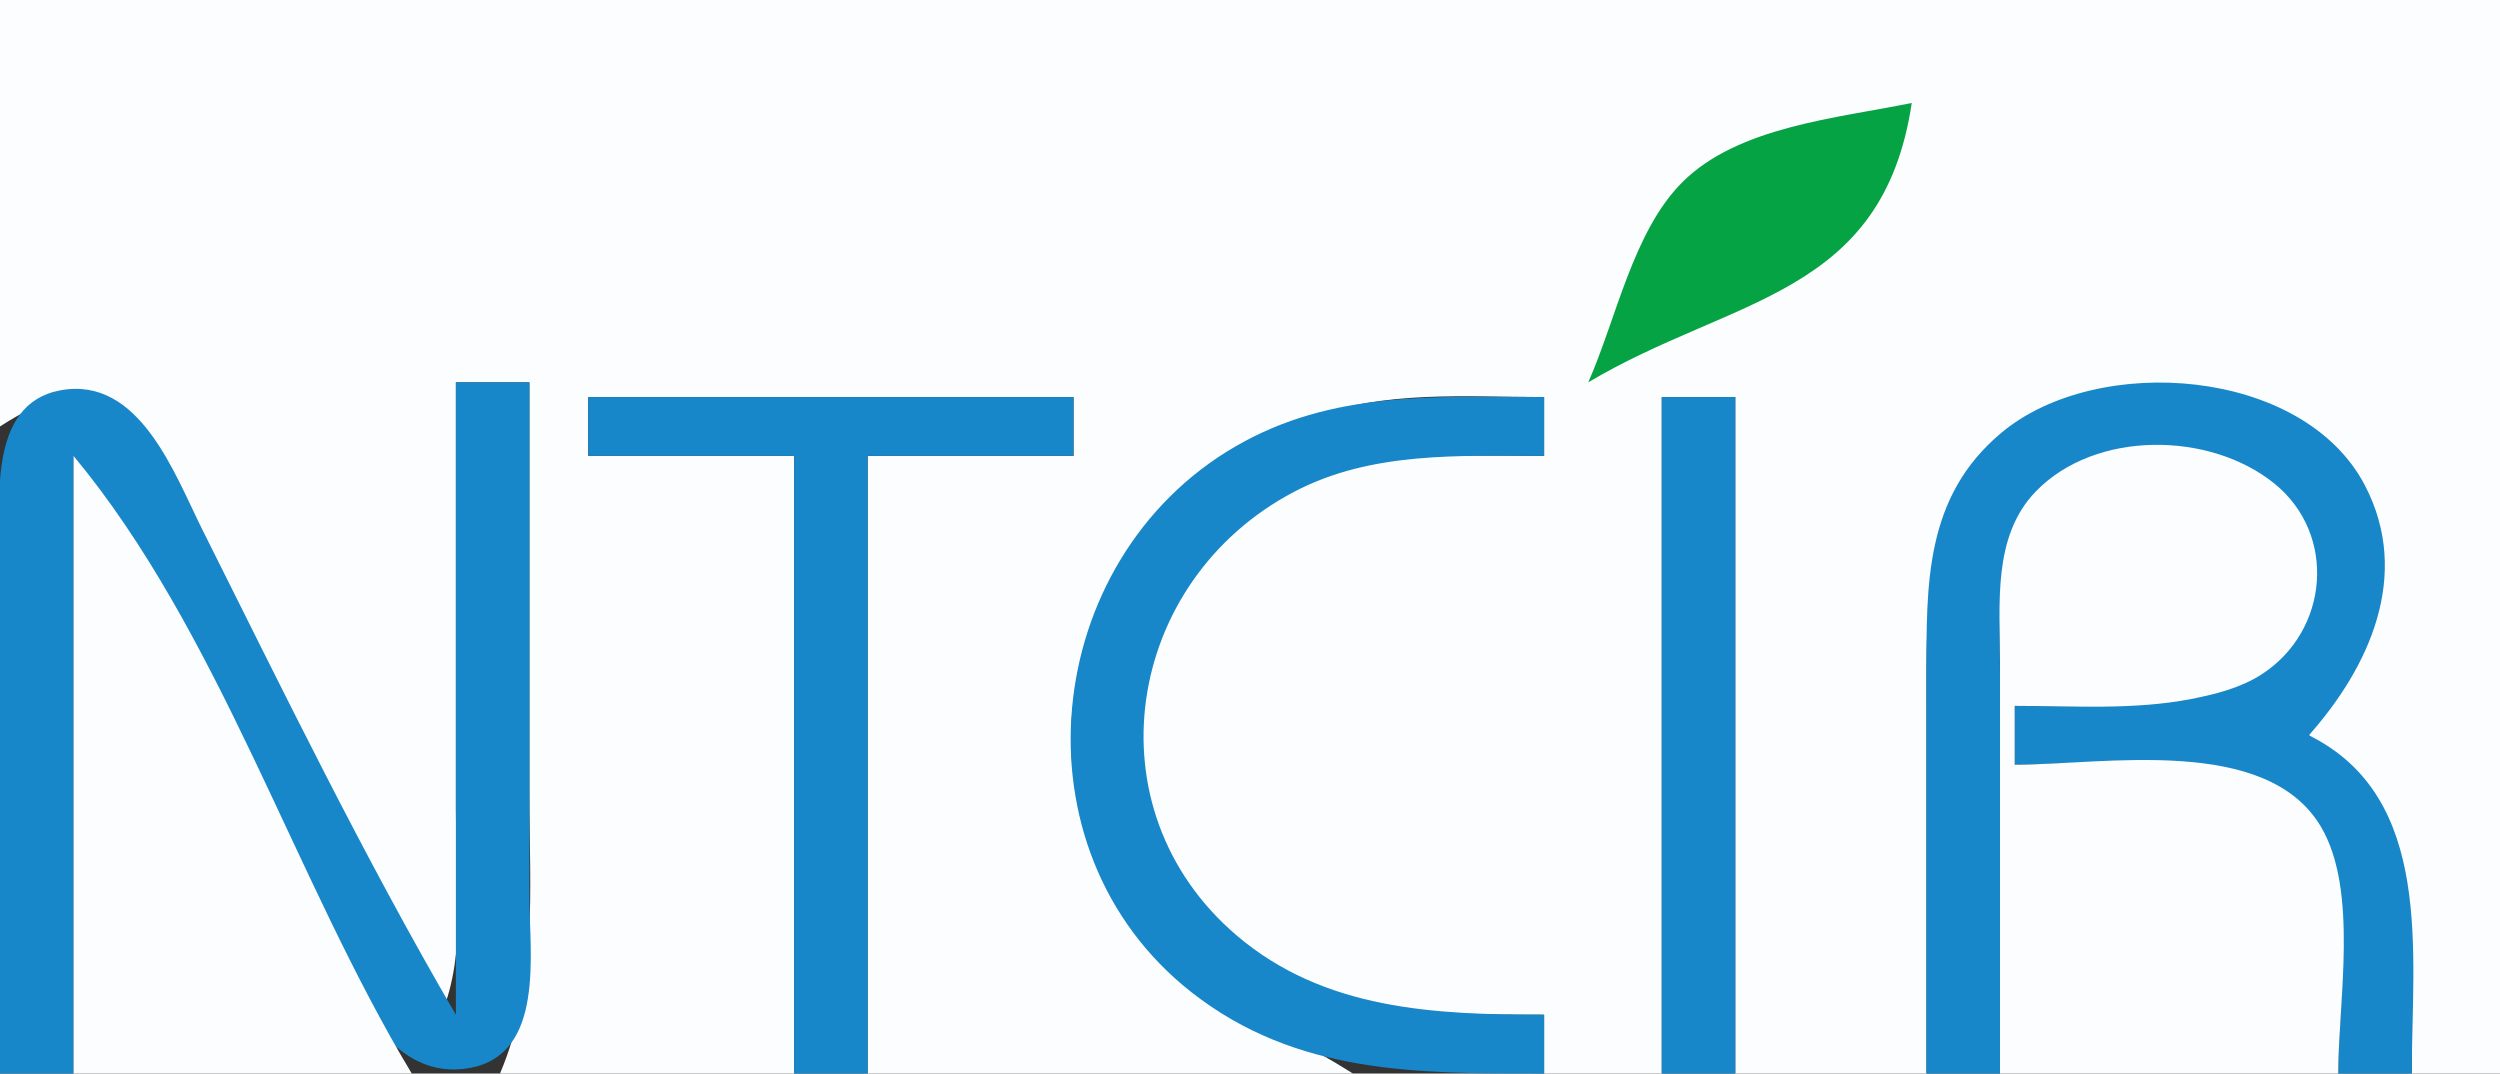
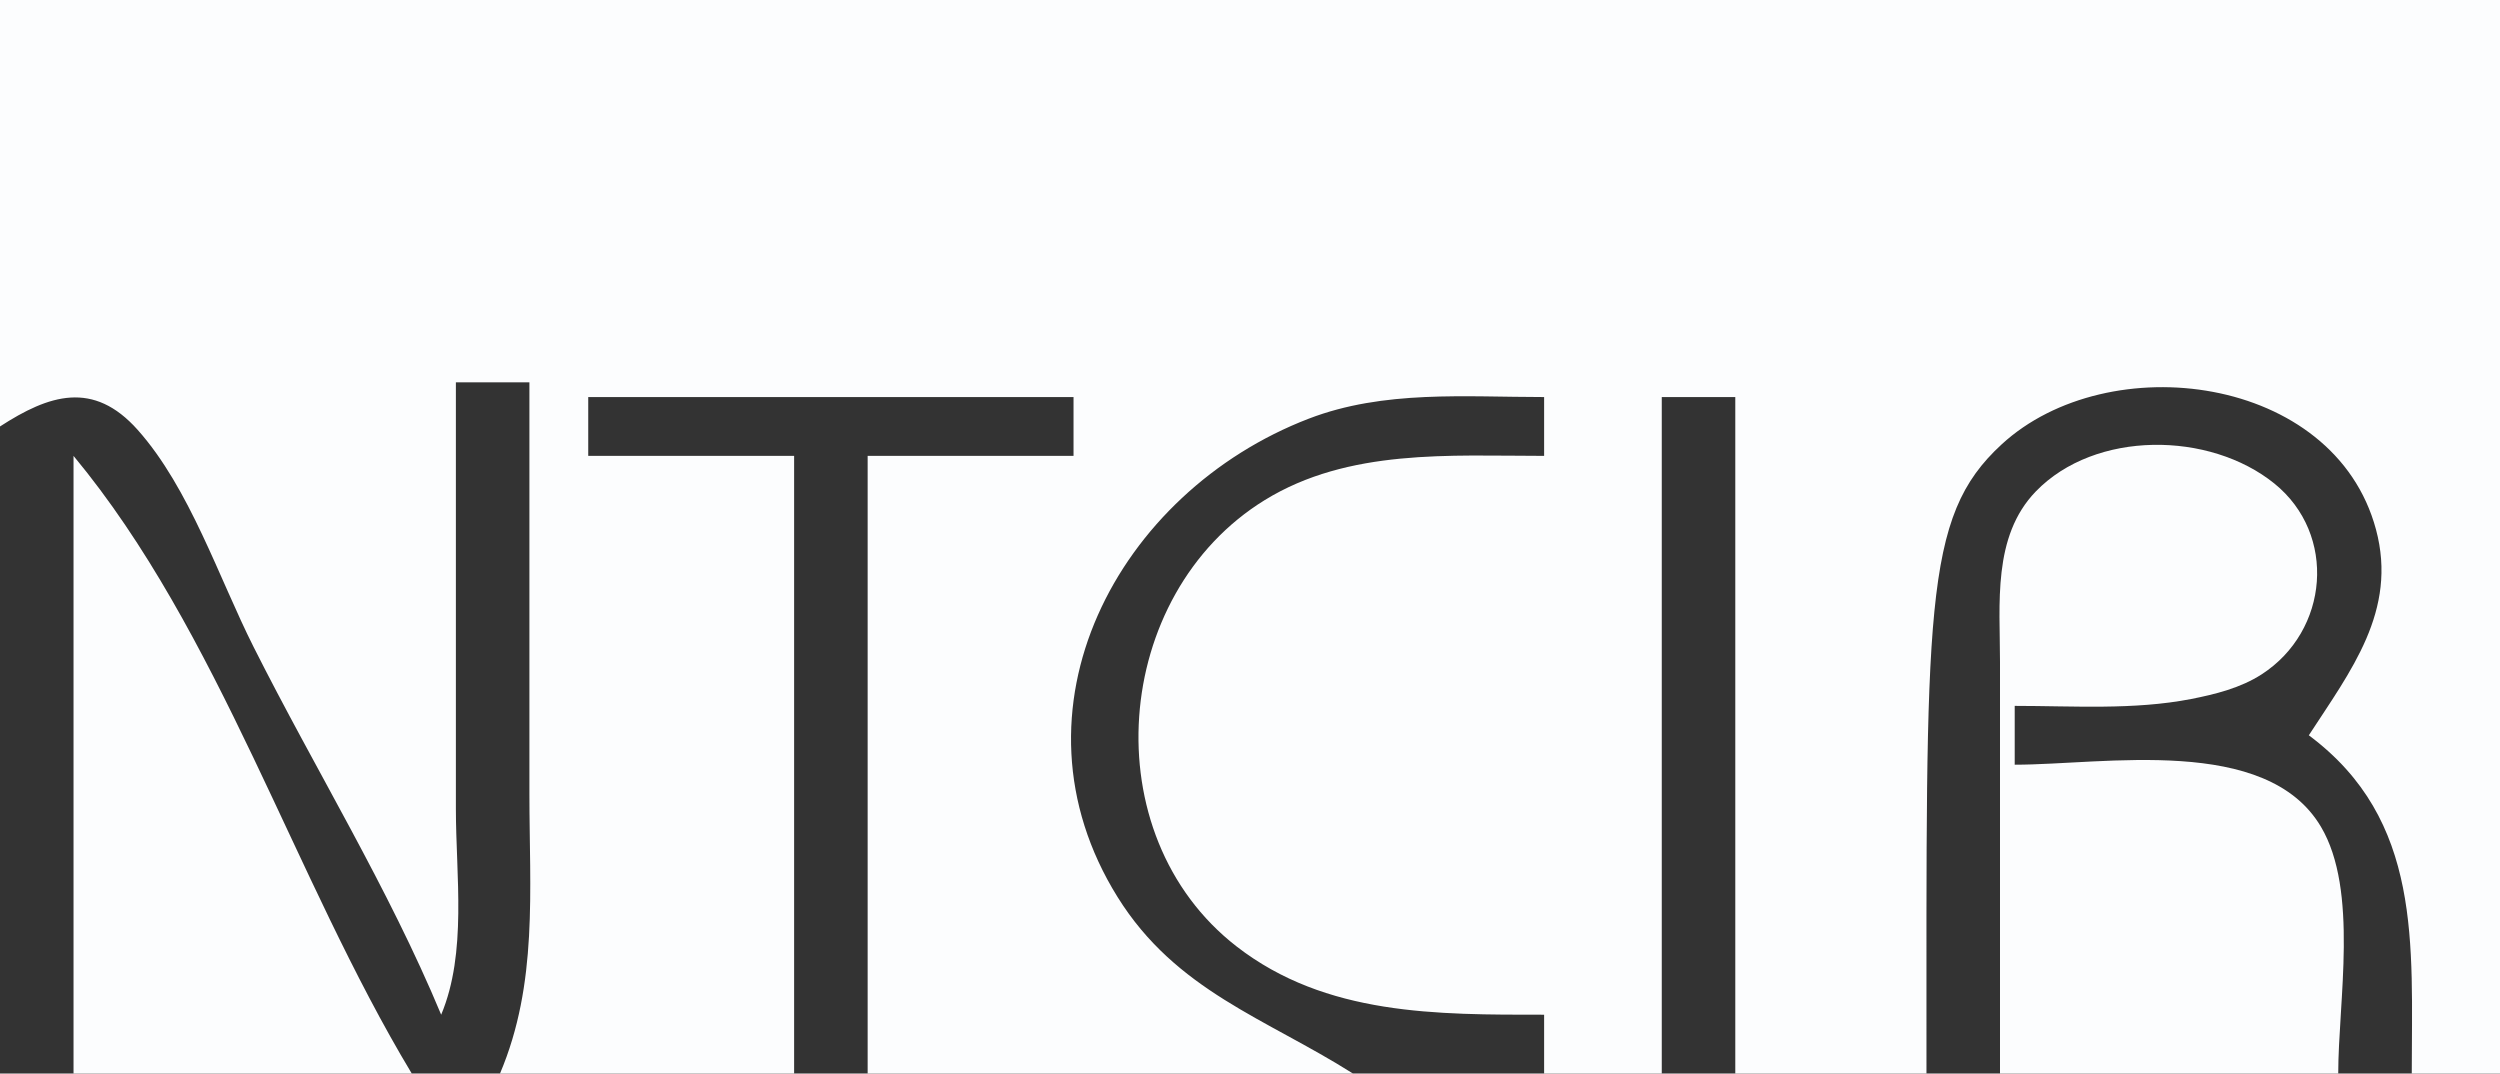
<svg xmlns="http://www.w3.org/2000/svg" width="170" height="73">
  <rect width="100%" height="100%" fill="#333333" stroke="none" />
-   <path style="fill:#fcfdfe; stroke:none;" d="M0 0L0 29C3.33 26.843 6.342 25.84 9.363 29.232C12.9 33.205 14.872 39.282 17.248 44C21.458 52.361 26.393 60.337 30 69C31.769 64.785 31 59.535 31 55L31 26L36 26L36 54C36 60.544 36.597 66.872 34 73L54 73L54 31L40 31L40 27L73 27L73 31L59 31L59 73L92 73C86.076 69.249 79.969 67.381 75.995 60.999C68.068 48.27 76.007 33.46 89 28.468C94.102 26.508 99.637 27 105 27L105 31C98.592 31 91.705 30.497 86.004 34.005C75.598 40.41 74.274 56.749 84.093 64.362C90.165 69.069 97.726 69 105 69L105 73L113 73L113 27L118 27L118 73L131 73L131 48C131 41.273 130.735 35.174 136.105 30.224C143.364 23.533 158.733 25.461 161.566 36C163.054 41.538 159.832 45.64 157 50C164.742 55.769 164 64.213 164 73L170 73L170 0L0 0z" />
-   <path style="fill:#06a344; stroke:none;" d="M108 26C117.793 20.165 128.018 20.221 130 7C124.954 8.041 118.2 8.589 114.394 12.394C111.041 15.747 109.901 21.72 108 26z" />
-   <path style="fill:#1787c9; stroke:none;" d="M0 73L5 73L5 31C11.268 41.728 16.646 52.916 22.248 64C24.14 67.744 26.729 73.563 31.942 72.624C37.079 71.697 36 64.795 36 61L36 26L31 26L31 69C24.777 58.338 19.281 47.043 13.753 36C11.878 32.255 9.493 25.546 4.105 26.542C-0.909 27.47 0.001 34.28 0 38L0 73M131 73L136 73L136 46C136.002 41.499 135.602 36.748 139.228 33.419C144.569 28.517 158.964 30.585 157.214 39.997C155.557 48.907 143.702 48 137 48L137 52C143.58 52 153.973 50.177 157.821 57.105C160.214 61.413 159 68.228 159 73L164 73C164 64.864 165.551 54.218 157 50C161.092 45.396 163.997 39.127 160.821 33.019C156.635 24.969 142.626 23.979 136.105 29.419C130.857 33.797 131 39.76 131 46L131 73M40 27L40 31L54 31L54 73L59 73L59 31L73 31L73 27L40 27M105 73L105 69C97.582 68.999 90.055 68.692 84.093 63.61C73.99 54.997 76.477 39.496 88 33.442C93.257 30.68 99.255 31 105 31L105 27C97.633 27 90.618 26.521 84 30.363C70.747 38.058 68.646 57.755 81.015 67.468C88.159 73.076 96.4 73 105 73M113 27L113 73L118 73L118 27L113 27z" />
+   <path style="fill:#fcfdfe; stroke:none;" d="M0 0L0 29C3.33 26.843 6.342 25.84 9.363 29.232C12.9 33.205 14.872 39.282 17.248 44C21.458 52.361 26.393 60.337 30 69C31.769 64.785 31 59.535 31 55L31 26L36 26L36 54C36 60.544 36.597 66.872 34 73L54 73L54 31L40 31L40 27L73 27L73 31L59 31L59 73L92 73C86.076 69.249 79.969 67.381 75.995 60.999C68.068 48.27 76.007 33.46 89 28.468C94.102 26.508 99.637 27 105 27L105 31C98.592 31 91.705 30.497 86.004 34.005C75.598 40.41 74.274 56.749 84.093 64.362C90.165 69.069 97.726 69 105 69L105 73L113 73L113 27L118 27L118 73L131 73C131 41.273 130.735 35.174 136.105 30.224C143.364 23.533 158.733 25.461 161.566 36C163.054 41.538 159.832 45.64 157 50C164.742 55.769 164 64.213 164 73L170 73L170 0L0 0z" />
  <path style="fill:#fcfdfe; stroke:none;" d="M136 73L159 73C159 68.114 160.401 60.56 157.821 56.214C154.104 49.952 143.086 52 137 52L137 48C140.967 48 145.085 48.294 148.999 47.532C150.637 47.212 152.368 46.776 153.786 45.86C158.372 42.9 158.931 36.336 154.656 32.879C150.26 29.324 142.471 29.245 138.434 33.419C135.473 36.479 136.002 41.088 136 45L136 73M5 31L5 73L28 73C19.972 59.664 14.937 42.981 5 31z" />
</svg>